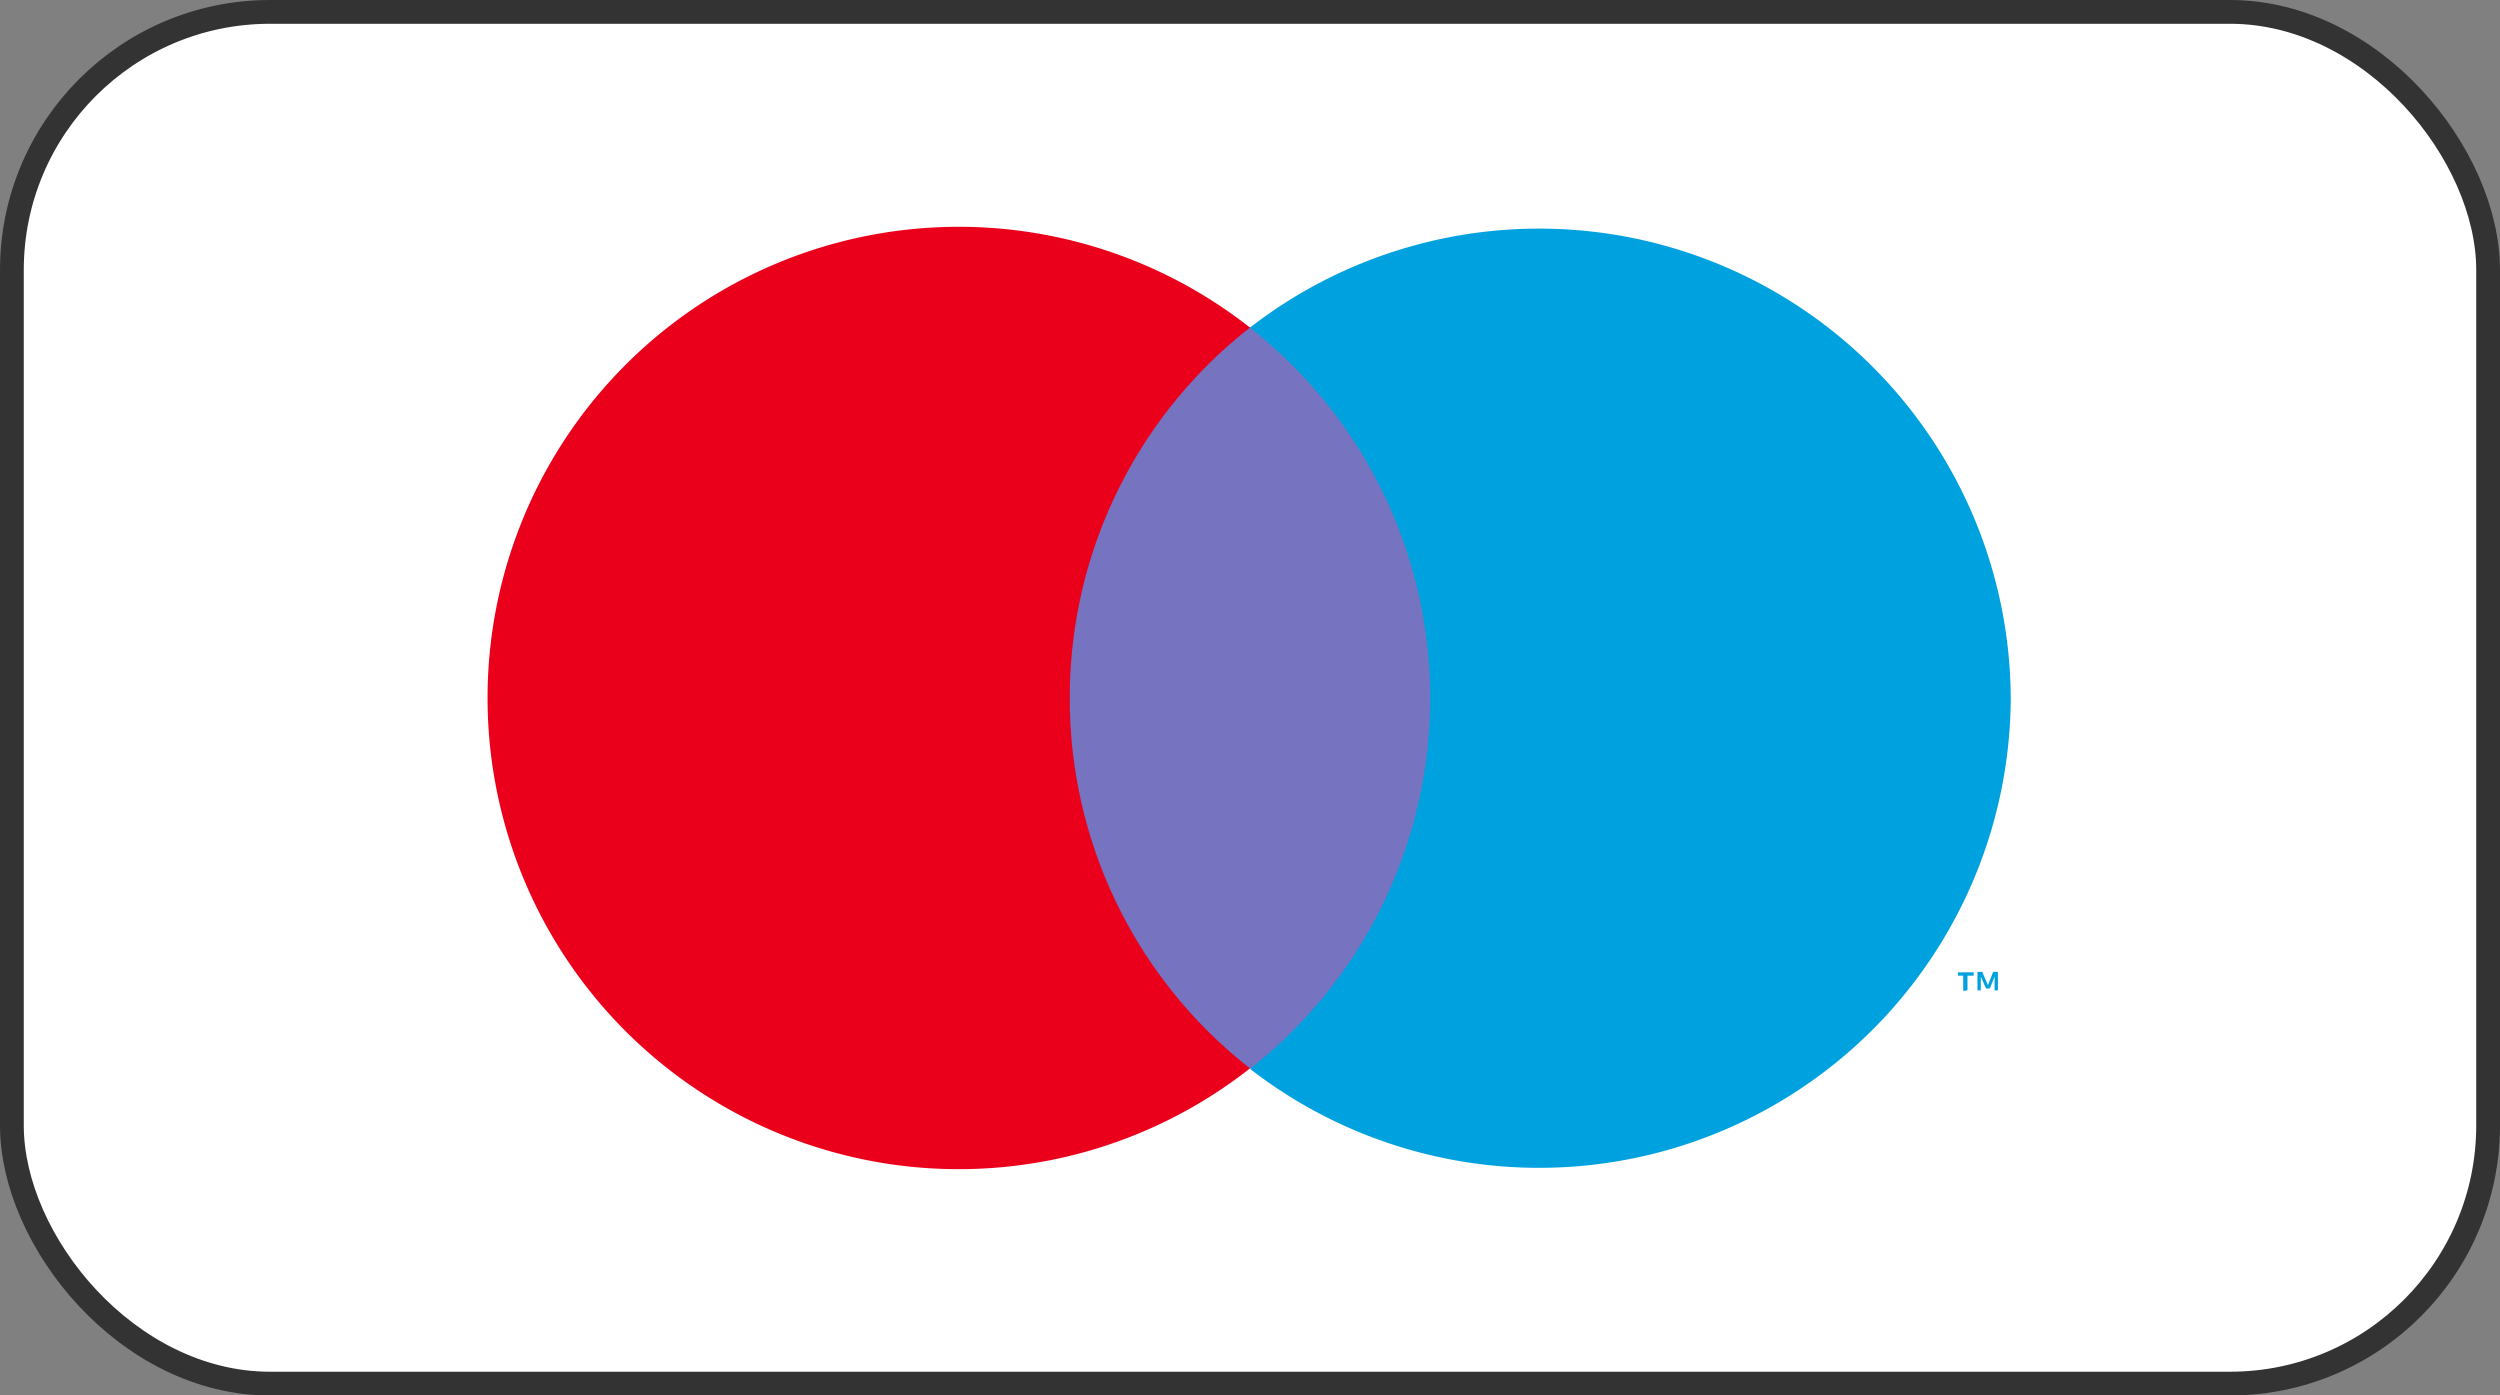
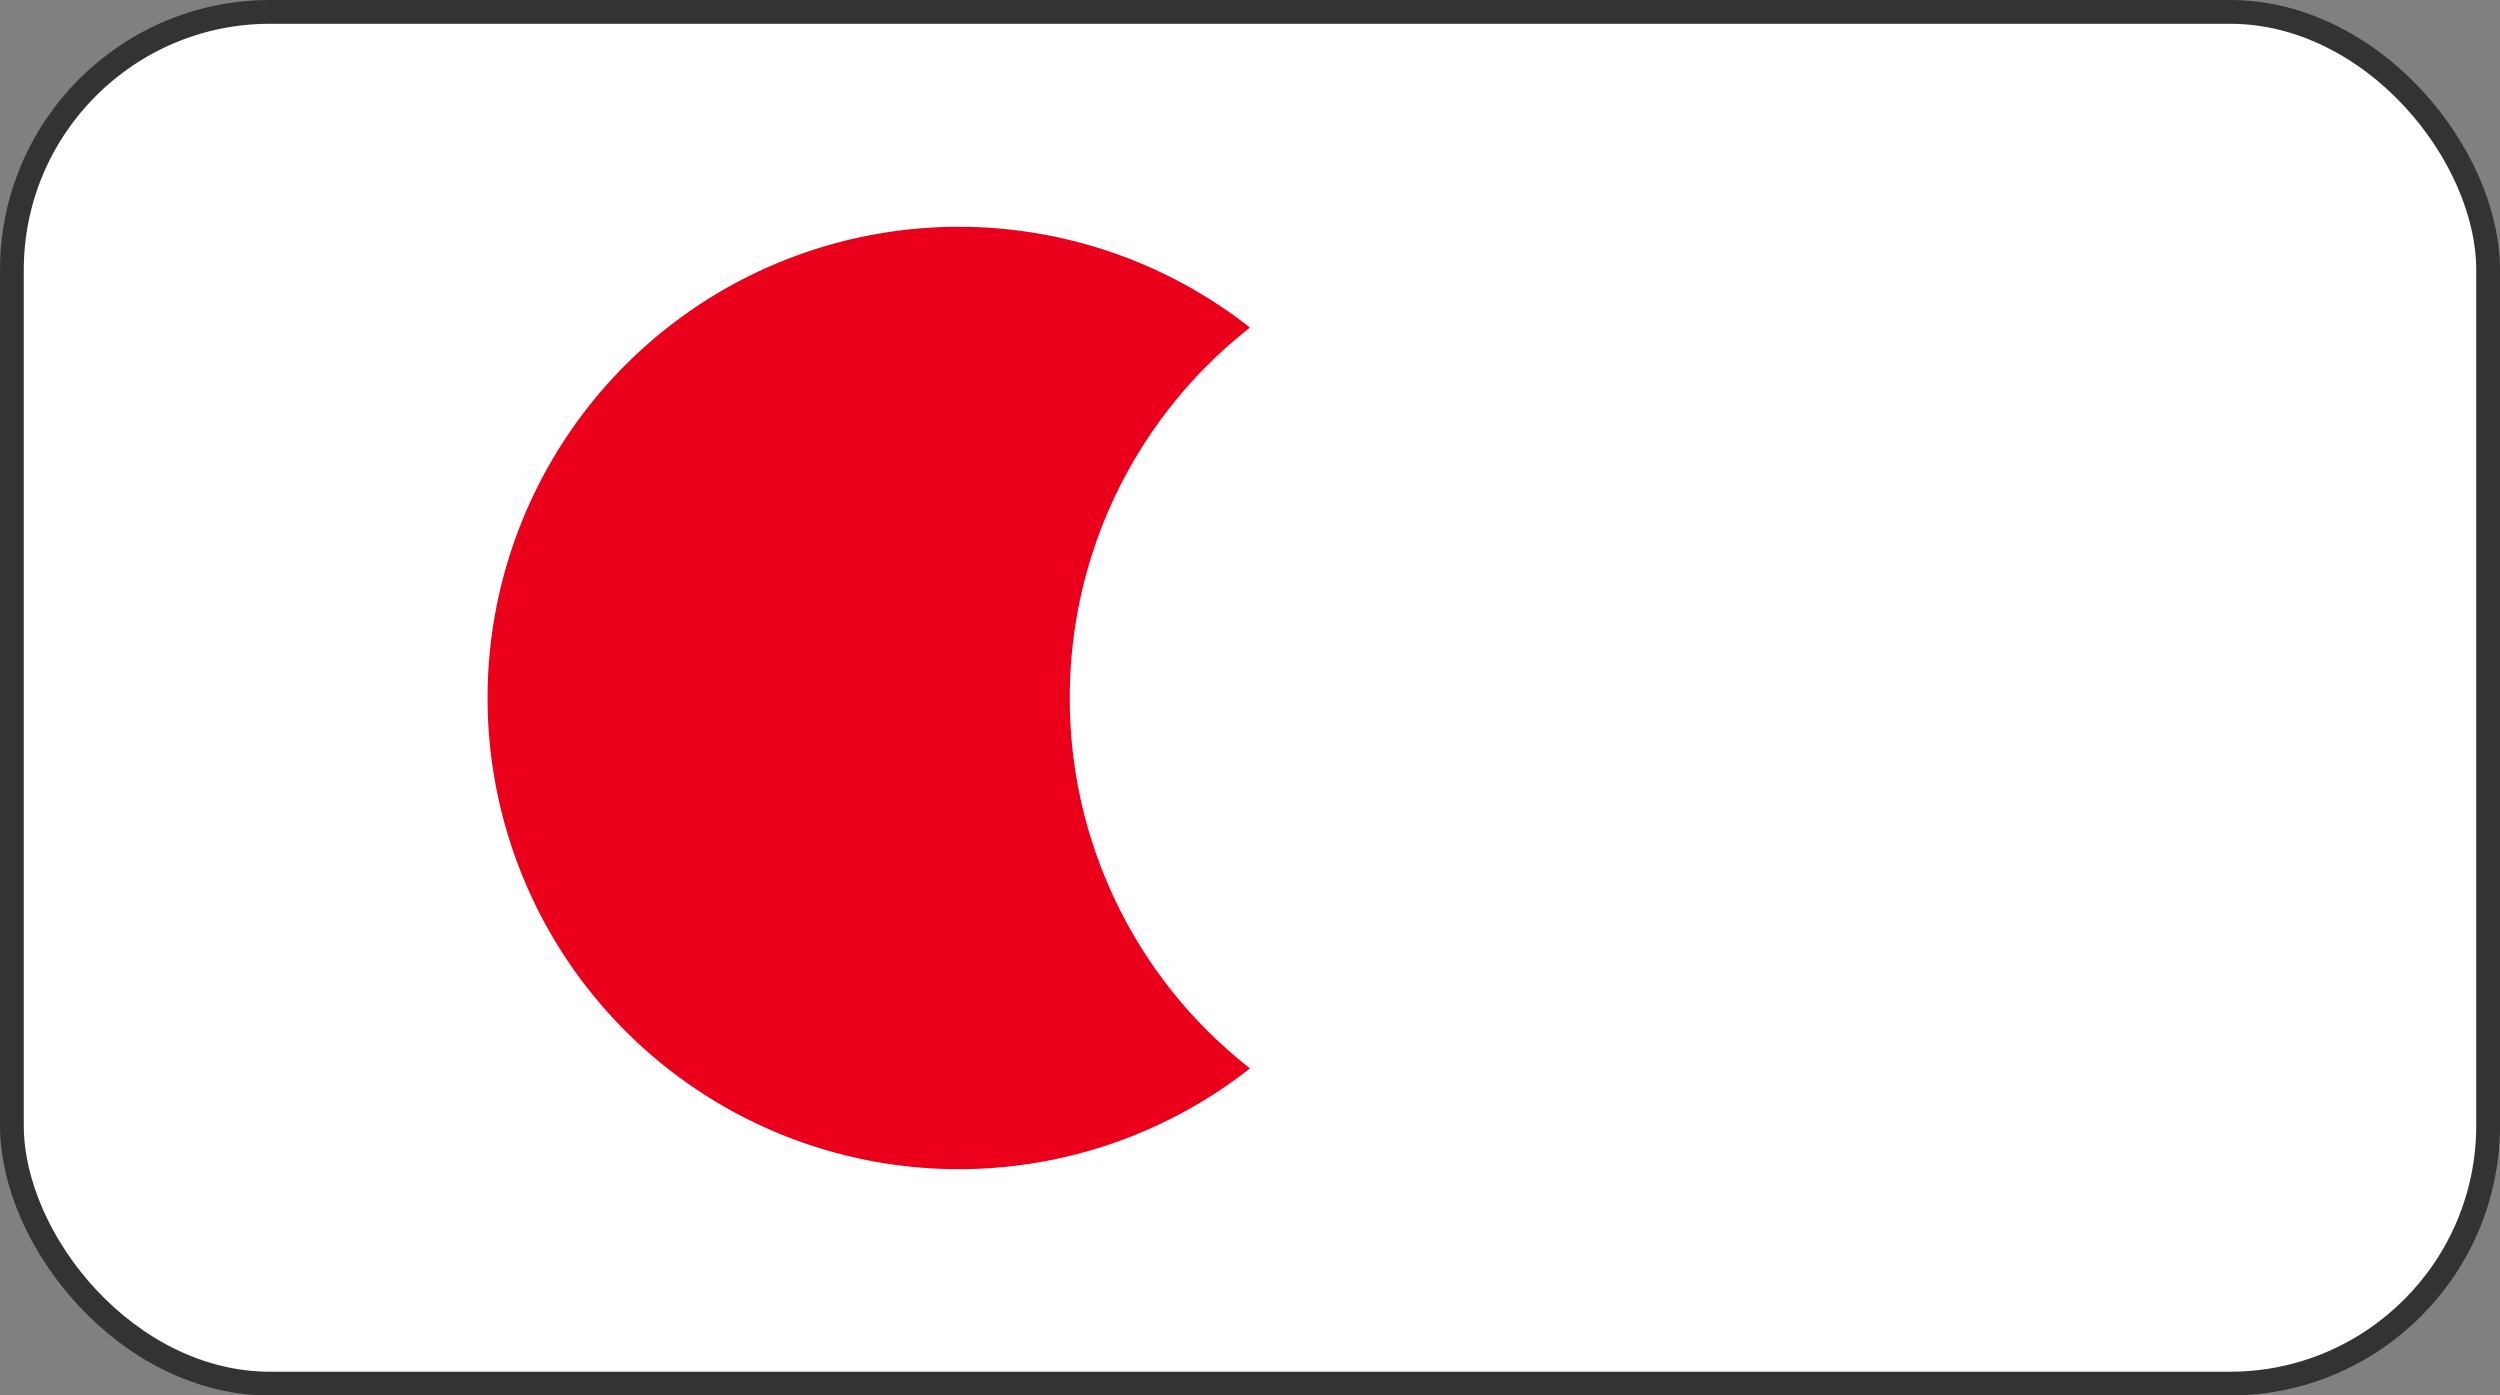
<svg xmlns="http://www.w3.org/2000/svg" id="Layer_1" data-name="Layer 1" viewBox="0 0 52.58 29.35">
  <rect x="0" y="0" width="52.58" height="29.35" fill="#808080" stroke="none" />
  <defs>
    <style>.cls-1{fill:#fff;stroke:#333;stroke-miterlimit:10;stroke-width:0.5px;}.cls-2{fill:#7673c0;}.cls-3{fill:#eb001b;}.cls-4{fill:#00a1df;}</style>
  </defs>
  <title>maestro</title>
  <rect class="cls-1" x="0.25" y="0.25" width="52.08" height="28.85" rx="5.43" />
  <g id="_Group_" data-name=" Group ">
-     <rect class="cls-2" x="21.95" y="6.88" width="8.67" height="15.59" />
-     <path id="_Path_" data-name=" Path " class="cls-3" d="M956.21,540a9.87,9.87,0,0,1,3.79-7.79,9.91,9.91,0,1,0,0,15.58A9.86,9.86,0,0,1,956.21,540Z" transform="translate(-933.71 -525.32)" />
-     <path class="cls-4" d="M975.09,546.15v-.31h.13v-.07h-.33v.07H975v.32Zm.64,0v-.39h-.1l-.11.28-.12-.28h-.1v.39h.07v-.29l.11.25h.08l.1-.25v.29Z" transform="translate(-933.71 -525.32)" />
-     <path class="cls-4" d="M976,540a9.92,9.92,0,0,1-16,7.8,9.91,9.91,0,0,0,1.67-13.92,10.15,10.15,0,0,0-1.67-1.67A9.92,9.92,0,0,1,976,540Z" transform="translate(-933.71 -525.32)" />
+     <path id="_Path_" data-name=" Path " class="cls-3" d="M956.21,540a9.87,9.87,0,0,1,3.79-7.79,9.91,9.91,0,1,0,0,15.58A9.86,9.86,0,0,1,956.21,540" transform="translate(-933.71 -525.32)" />
  </g>
</svg>